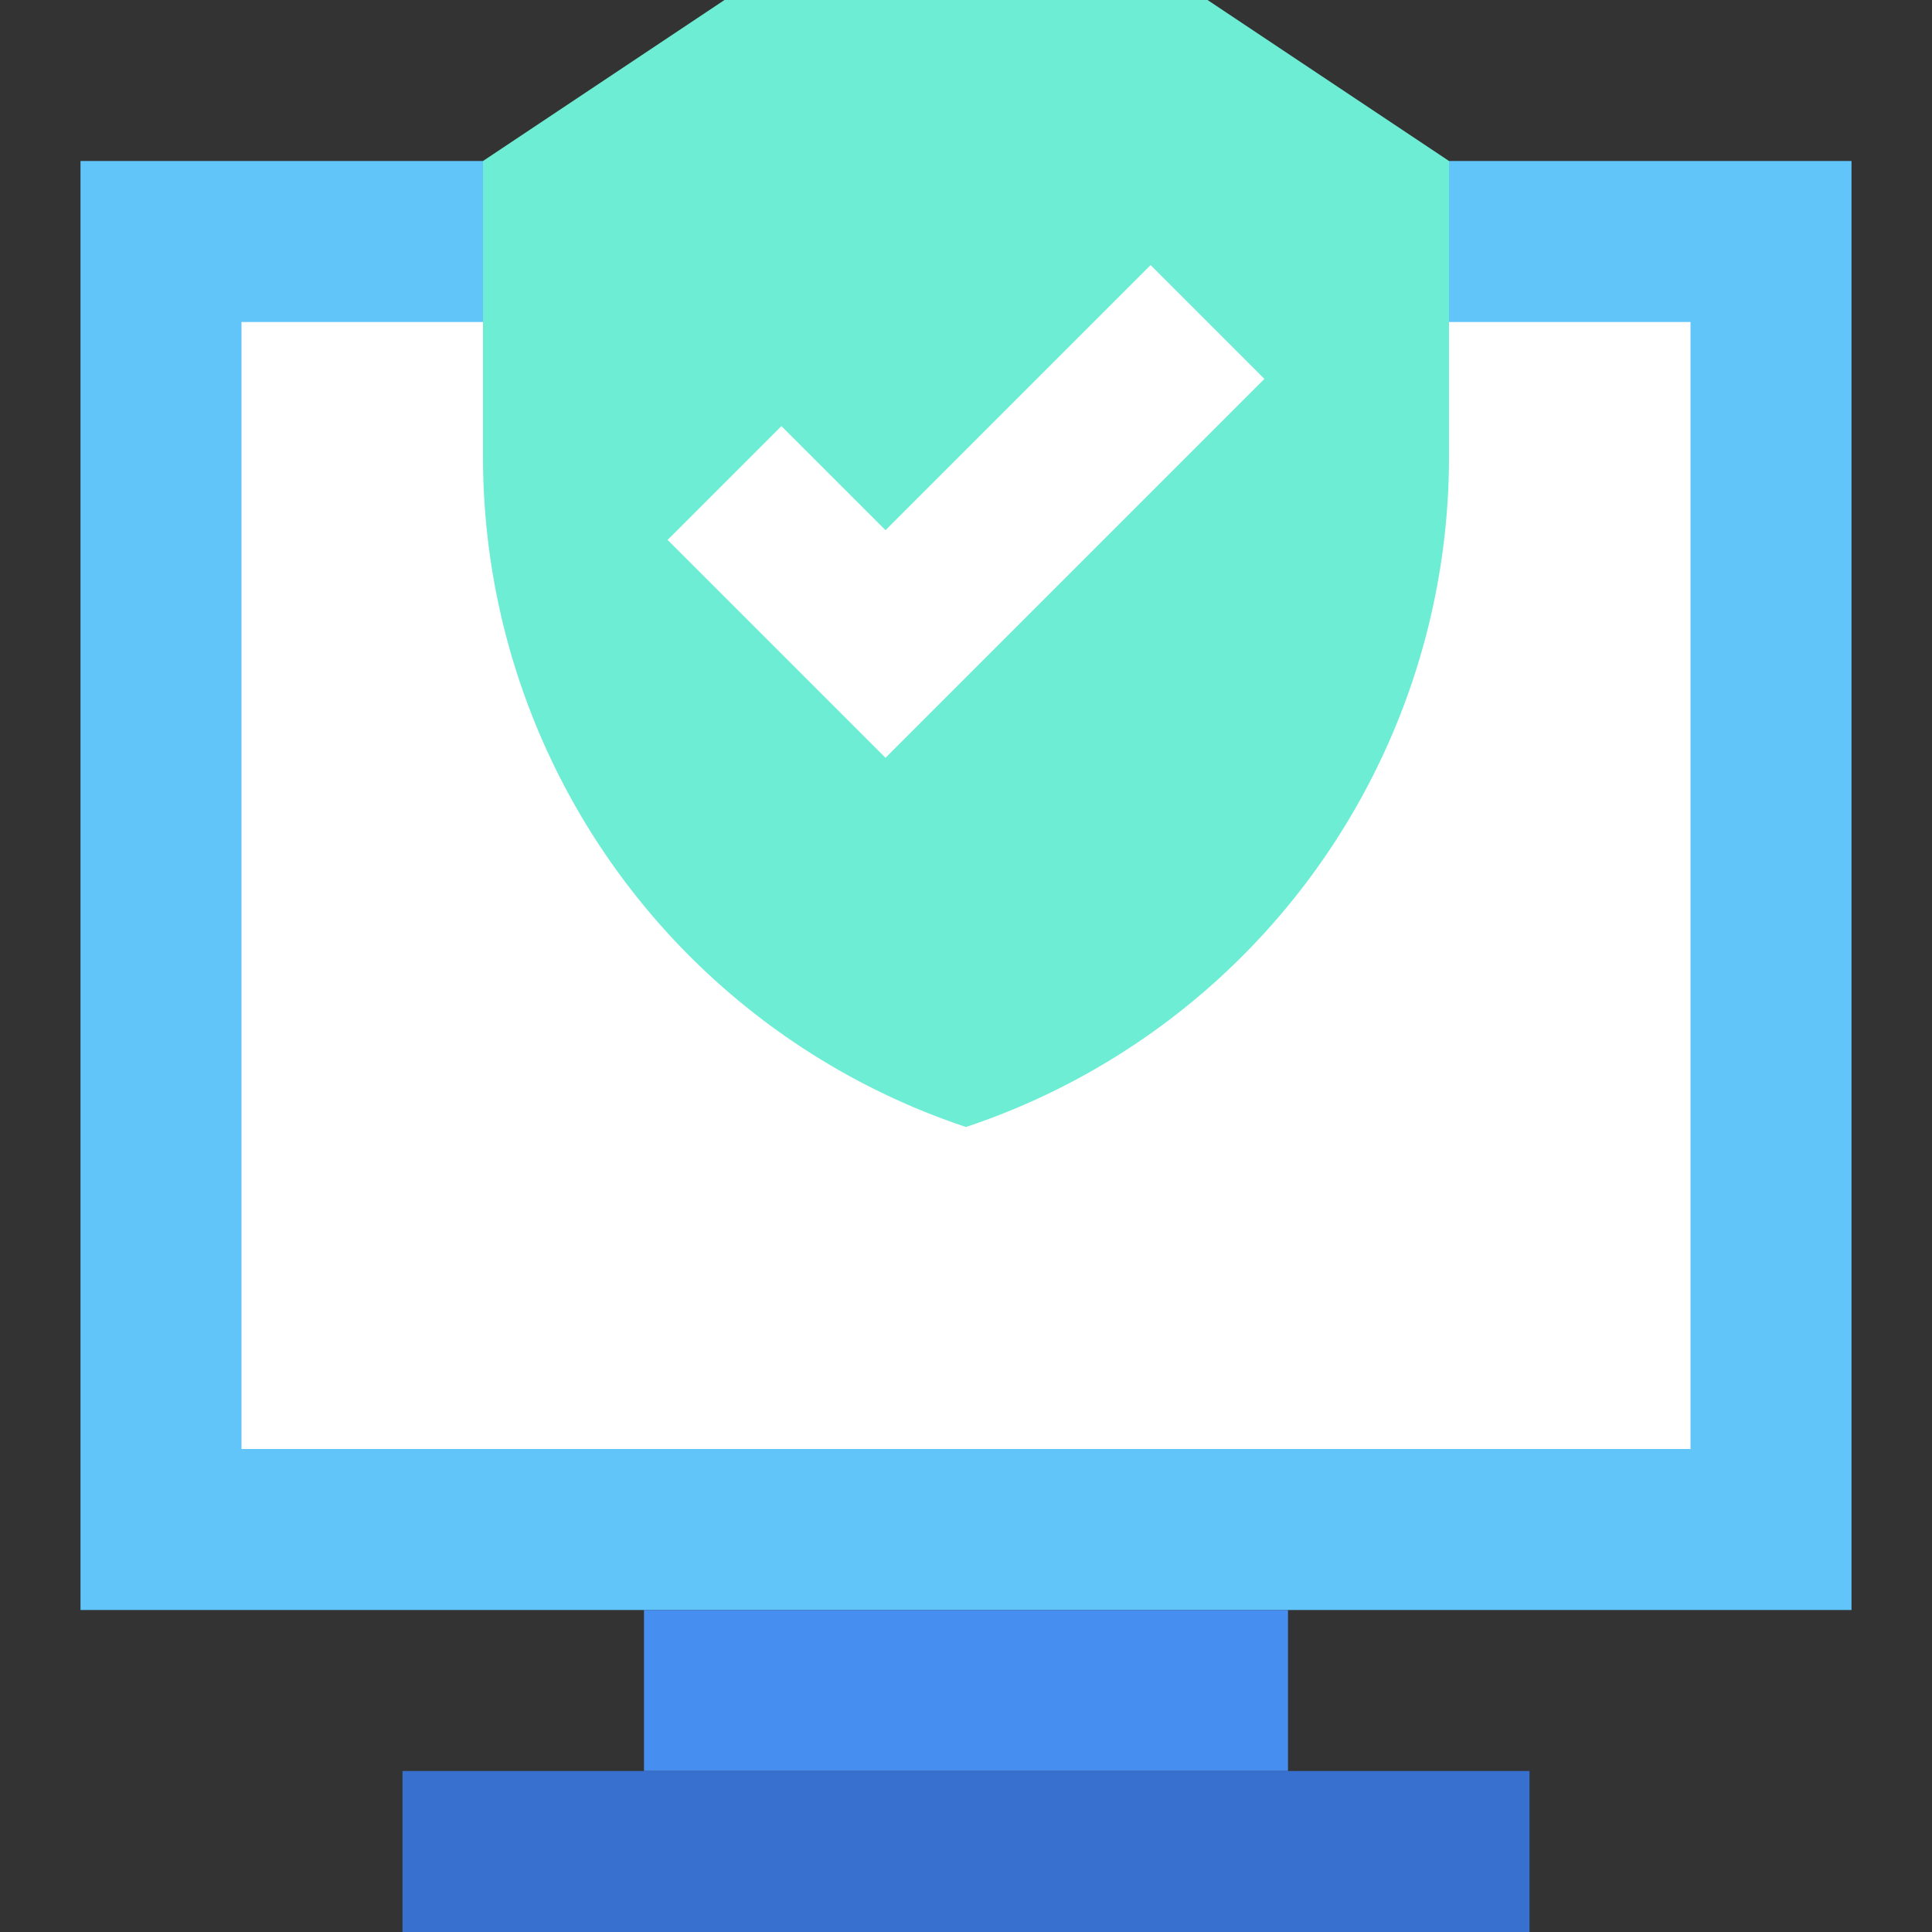
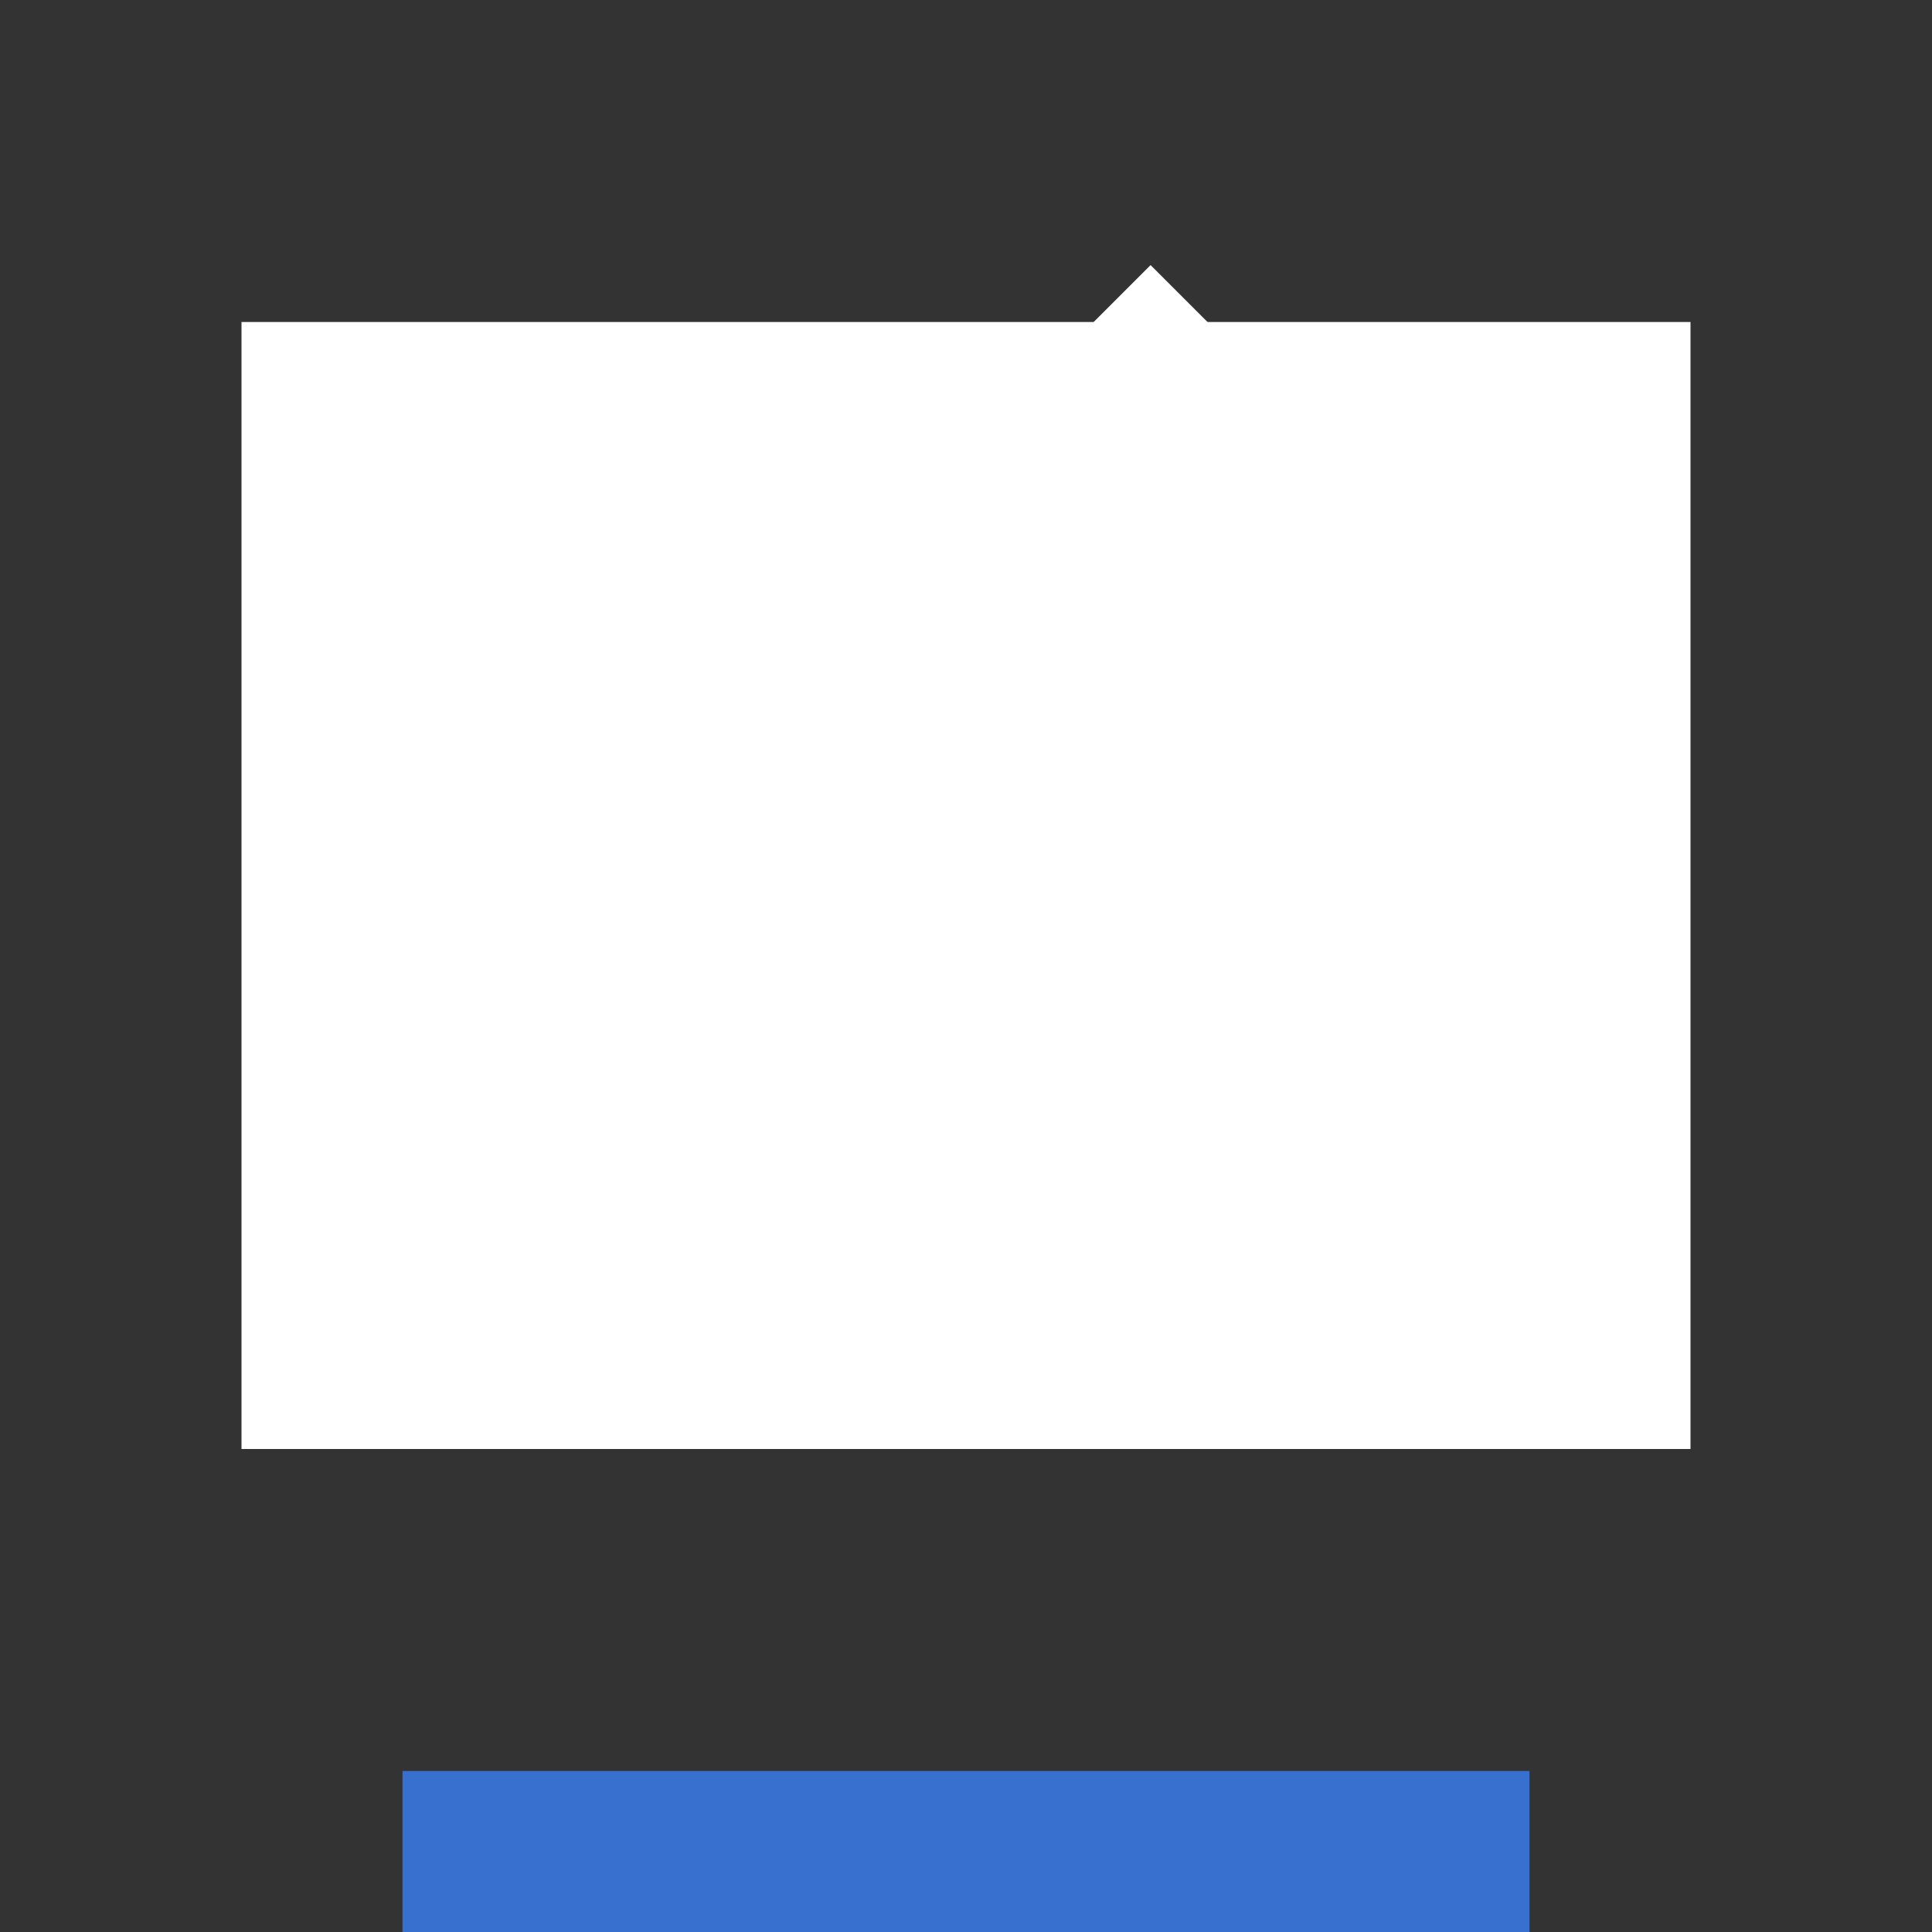
<svg xmlns="http://www.w3.org/2000/svg" width="24" height="24" viewBox="0 0 24 24">
  <rect x="0" y="0" width="24" height="24" fill="#333333" stroke="none" />
  <title>Security Computer</title>
  <g>
-     <rect x="1" y="2" width="22" height="18" fill="#61c5fa" />
-     <rect x="8" y="20" width="8" height="2" fill="#468ff1" />
    <rect x="5" y="22" width="14" height="2" fill="#3870cf" />
    <rect x="3" y="4" width="18" height="14" fill="#fff" />
-     <path d="M18,2V5.675A8.775,8.775,0,0,1,12,14,8.774,8.774,0,0,1,6,5.675V2L9,0h6Z" fill="#6dedd4" />
    <polygon points="11 9.414 8.293 6.707 9.707 5.293 11 6.586 14.293 3.293 15.707 4.707 11 9.414" fill="#fff" />
  </g>
</svg>